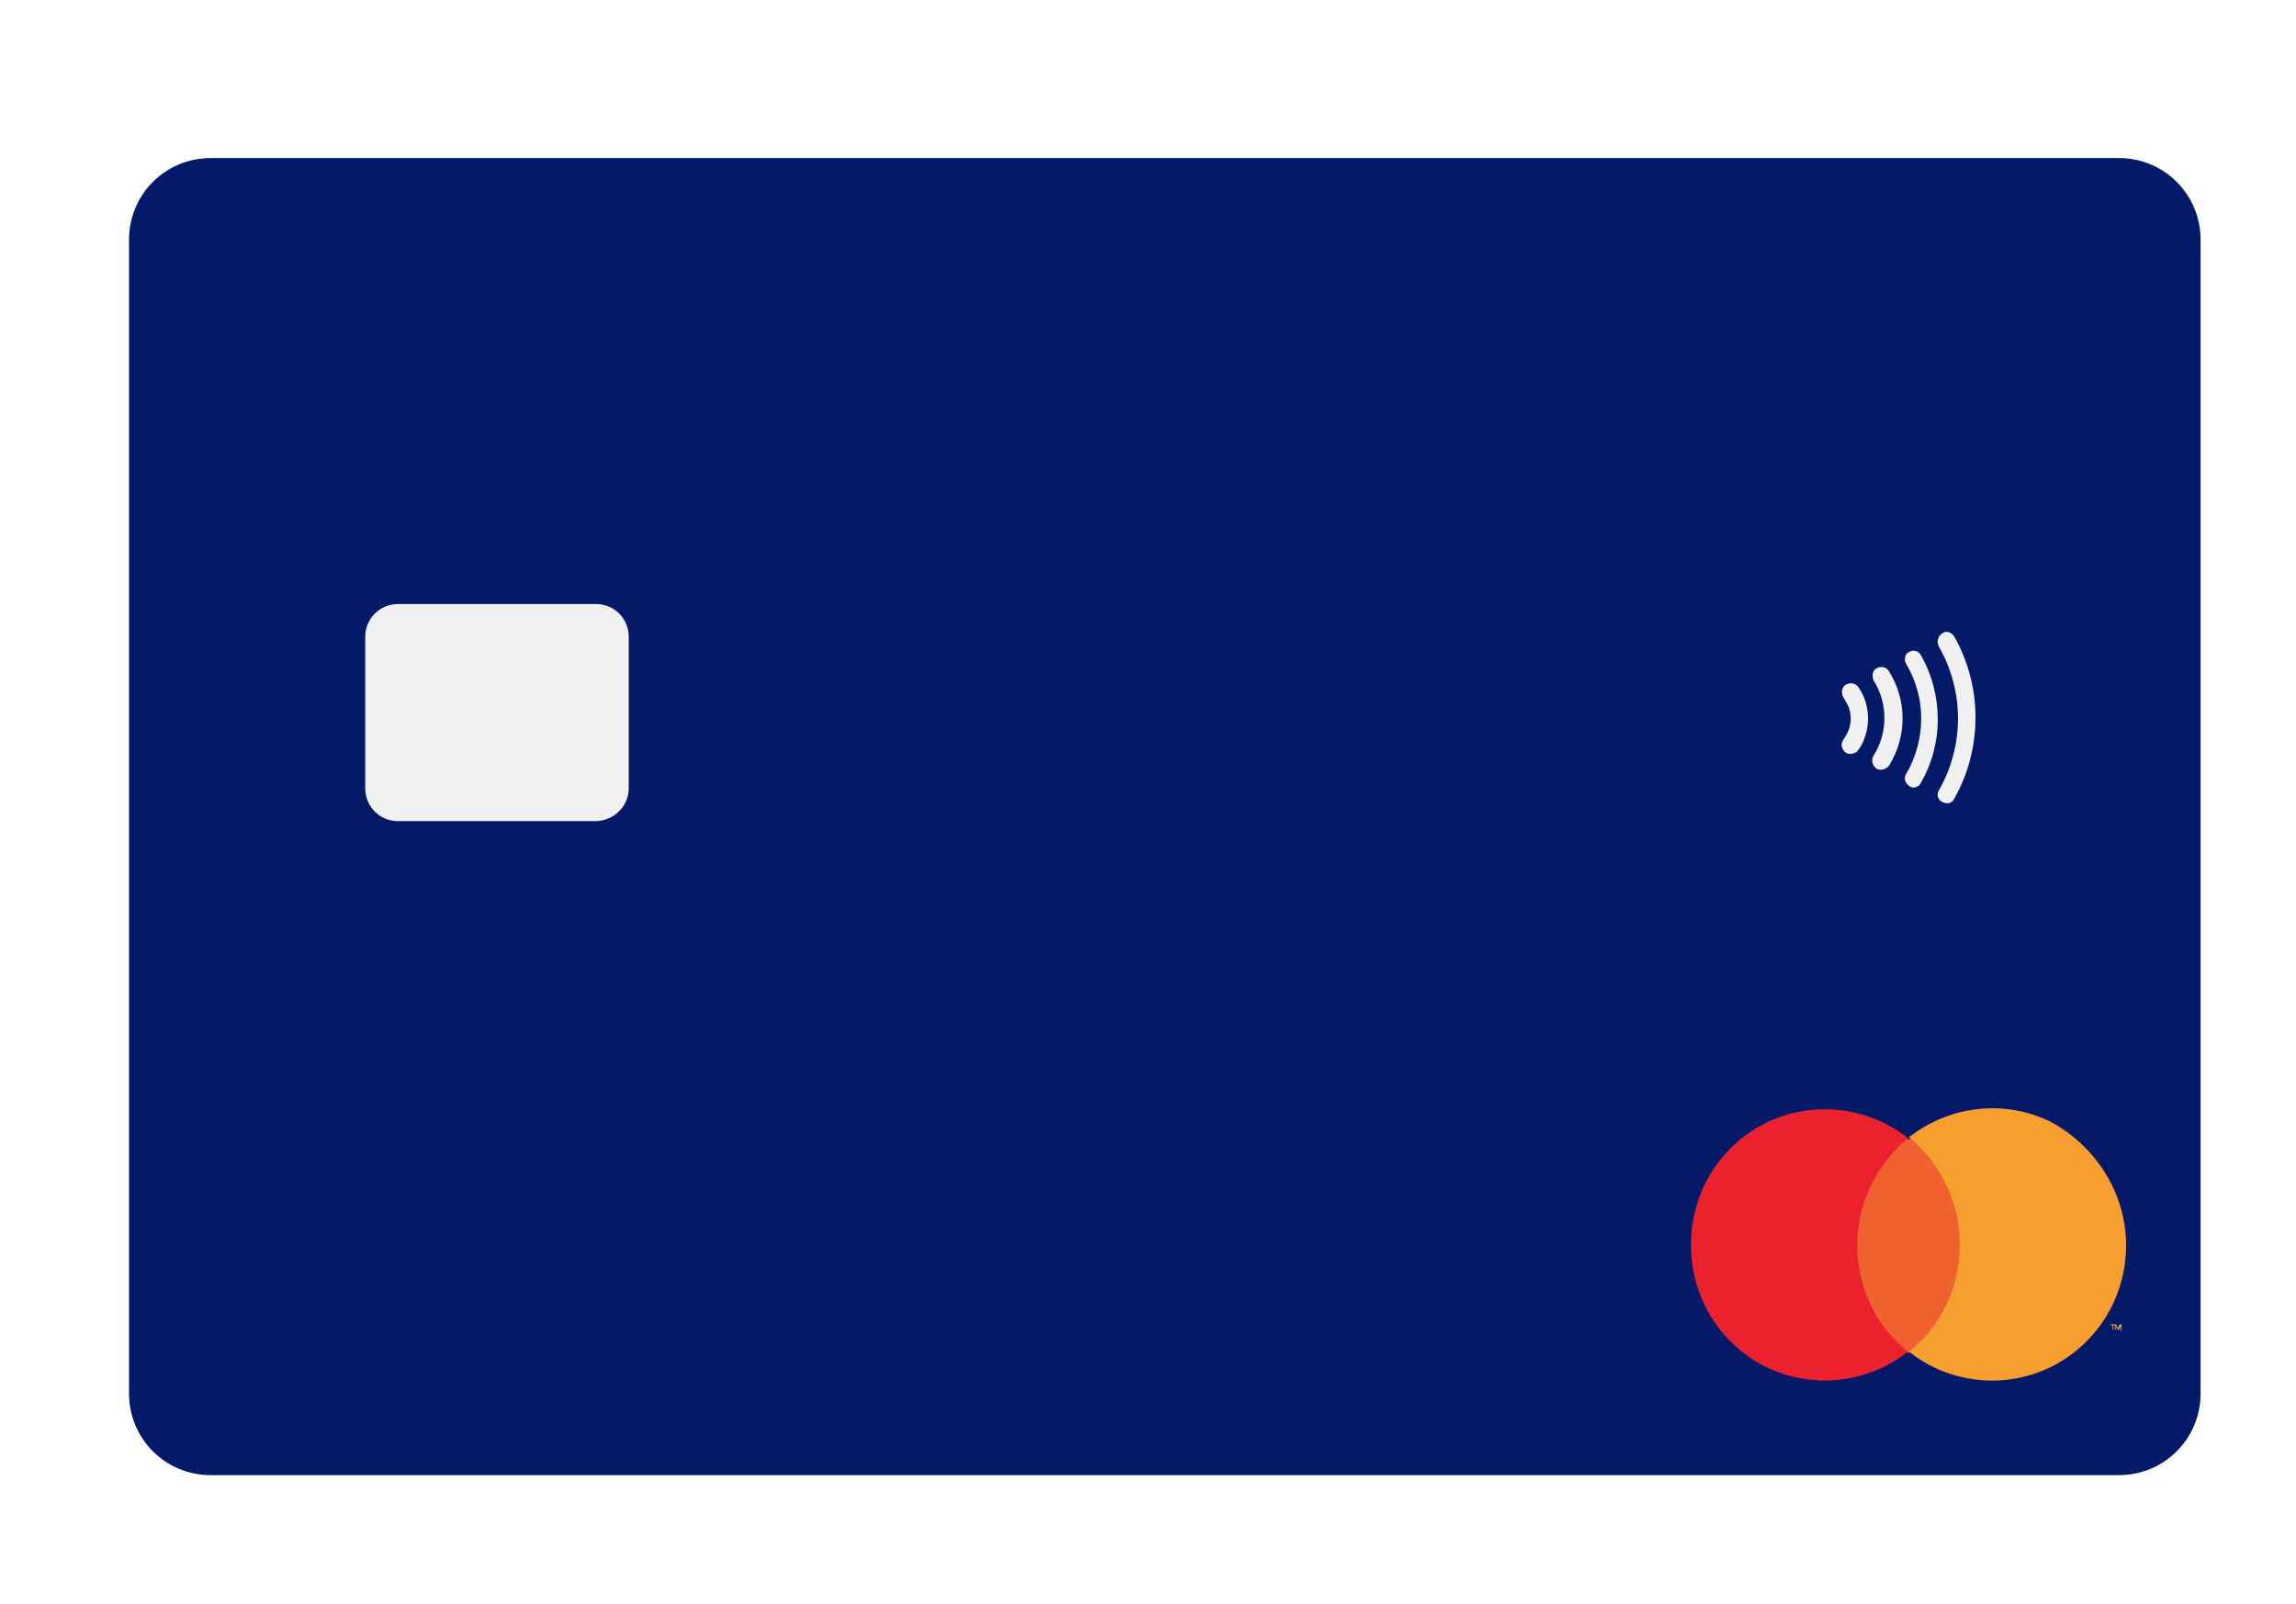
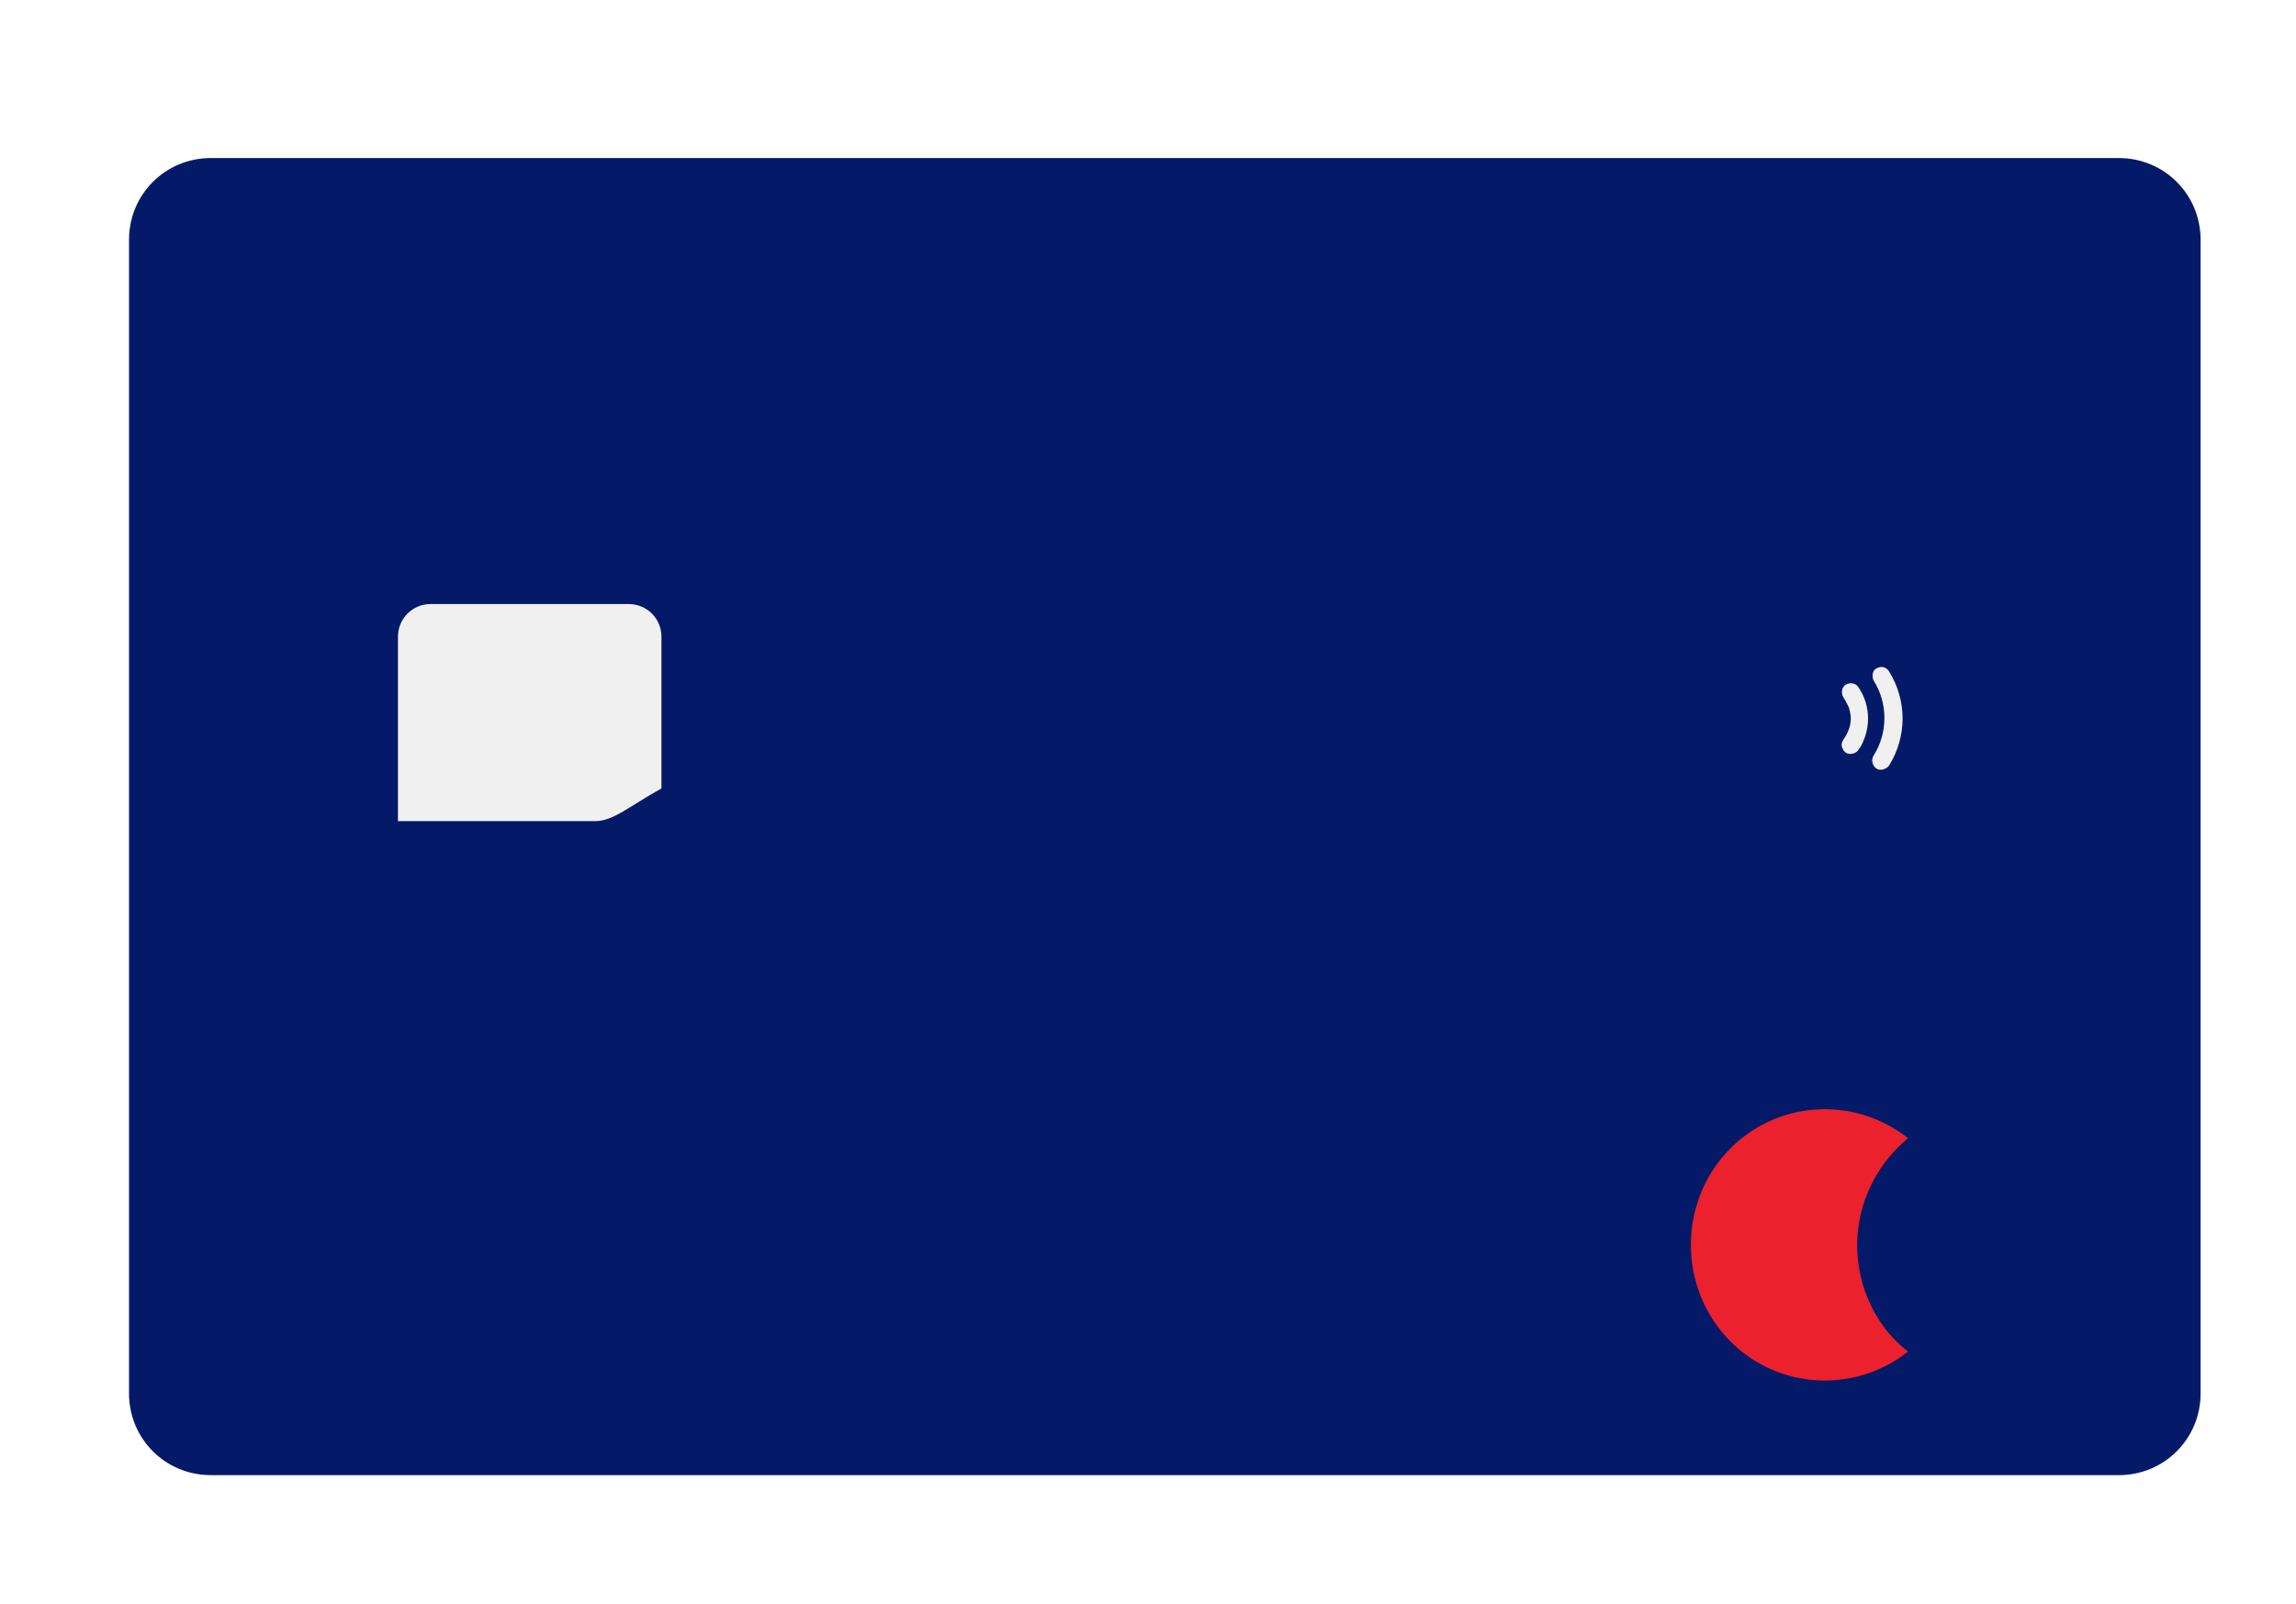
<svg xmlns="http://www.w3.org/2000/svg" version="1.1" id="Слой_1" x="0px" y="0px" viewBox="0 0 252.7 176.6" style="enable-background:new 0 0 252.7 176.6;" xml:space="preserve">
  <style type="text/css">
	.st0{filter:url(#f149f622ka);}
	.st1{fill:url(#SVGID_1_);}
	.st2{fill:#EF612F;}
	.st3{fill:#EB212E;}
	.st4{fill:#F79E31;}
	.st5{fill:#F0F0F0;}
</style>
  <filter filterUnits="objectBoundingBox" height="166.9%" id="f149f622ka" width="142.5%" x="-21.3%" y="-33.4%">
    <feOffset dy="5" in="SourceAlpha" result="shadowOffsetOuter1" />
    <feGaussianBlur in="shadowOffsetOuter1" result="shadowBlurOuter1" stdDeviation="6" />
    <feColorMatrix in="shadowBlurOuter1" result="shadowMatrixOuter1" values="0 0 0 0 0 0 0 0 0 0 0 0 0 0 0 0 0 0 0.45 0">
		</feColorMatrix>
    <feMerge>
      <feMergeNode in="shadowMatrixOuter1" />
      <feMergeNode in="SourceGraphic" />
    </feMerge>
  </filter>
  <g transform="translate(40 40)" class="st0">
    <g>
      <linearGradient id="SVGID_1_" gradientUnits="userSpaceOnUse" x1="-867.311" y1="582.146" x2="-866.308" y2="581.751" gradientTransform="matrix(228 0 0 -145 197719.359 84427.094)">
        <stop offset="0" style="stop-color:#041a68" />
        <stop offset="0.257" style="stop-color:#041a68" />
        <stop offset="0.67" style="stop-color:#041a68" />
        <stop offset="1" style="stop-color:#041a68" />
      </linearGradient>
      <path class="st1" d="M-16.8-27.6h210c5,0,9,4,9,9v127c0,5-4,9-9,9h-210c-5,0-9-4-9-9v-127C-25.8-23.6-21.8-27.6-16.8-27.6z" />
-       <path class="st2" d="M163.6,80.4h12.9v23.5h-12.9V80.4z" />
      <path class="st3" d="M164.4,92.1c0-4.6,2.1-8.9,5.6-11.8c-6.1-4.8-14.8-4.1-20,1.6c-5.2,5.7-5.2,14.6,0,20.3    c5.2,5.7,13.9,6.4,20,1.6C166.5,101.1,164.4,96.7,164.4,92.1L164.4,92.1z" />
-       <path class="st4" d="M192.6,101.4v-0.5h0.2v-0.1h-0.5v0.1h0.2v0.5H192.6L192.6,101.4z M193.5,101.4v-0.6h-0.2l-0.2,0.4l-0.2-0.4    h-0.1v0.6h0.1V101l0.2,0.4h0.1l0.2-0.4v0.5H193.5L193.5,101.4z M194,92.1c0,5.7-3.2,10.9-8.3,13.4c-5.1,2.5-11.2,1.8-15.6-1.7    c3.6-2.8,5.6-7.2,5.6-11.8s-2.1-8.9-5.6-11.8c4.5-3.5,10.5-4.2,15.6-1.7C190.7,81.2,194,86.4,194,92.1L194,92.1z" />
      <path class="st5" d="M162.9,31.8c0.2,0.3,0.4,0.7,0.6,1.1c0.1,0.4,0.2,0.8,0.2,1.2c0,0.8-0.3,1.6-0.8,2.3c-0.2,0.3-0.3,0.7-0.1,1    c0.1,0.3,0.4,0.6,0.8,0.6c0.3,0,0.7-0.1,0.9-0.4c0.4-0.5,0.6-1,0.8-1.6c0.2-0.6,0.3-1.3,0.3-1.9c0-1.3-0.4-2.5-1.1-3.5    c-0.3-0.4-0.9-0.5-1.4-0.2C162.7,30.7,162.6,31.3,162.9,31.8 M166.2,29.9c1.6,2.5,1.6,5.8,0,8.3c-0.3,0.5-0.1,1.1,0.3,1.4    s1.1,0.1,1.4-0.3c2-3.2,2-7.2,0-10.4c-0.3-0.5-0.9-0.6-1.4-0.3C166.1,28.8,166,29.4,166.2,29.9" />
-       <path class="st5" d="M169.8,28.1c2.2,3.7,2.2,8.3,0,12.1c-0.2,0.3-0.2,0.7,0,1c0.2,0.3,0.5,0.5,0.8,0.5c0.3,0,0.7-0.2,0.8-0.5    c2.5-4.3,2.5-9.7,0-14.1c-0.3-0.5-0.9-0.6-1.3-0.3C169.7,26.9,169.5,27.6,169.8,28.1" />
-       <path class="st5" d="M173.4,26.2c2.8,4.9,2.8,10.9,0,15.8c-0.3,0.5-0.1,1.1,0.4,1.3c0.5,0.3,1.1,0.1,1.3-0.4    c3.1-5.5,3.1-12.3,0-17.8c-0.3-0.5-0.9-0.7-1.3-0.4C173.3,25,173.1,25.6,173.4,26.2" />
-       <path class="st5" d="M25.5,45.4H3.8c-2,0-3.6-1.6-3.6-3.6V25.1c0-2,1.6-3.6,3.6-3.6h21.8c2,0,3.6,1.6,3.6,3.6v16.7    C29.2,43.8,27.5,45.4,25.5,45.4z" />
+       <path class="st5" d="M25.5,45.4H3.8V25.1c0-2,1.6-3.6,3.6-3.6h21.8c2,0,3.6,1.6,3.6,3.6v16.7    C29.2,43.8,27.5,45.4,25.5,45.4z" />
    </g>
  </g>
</svg>